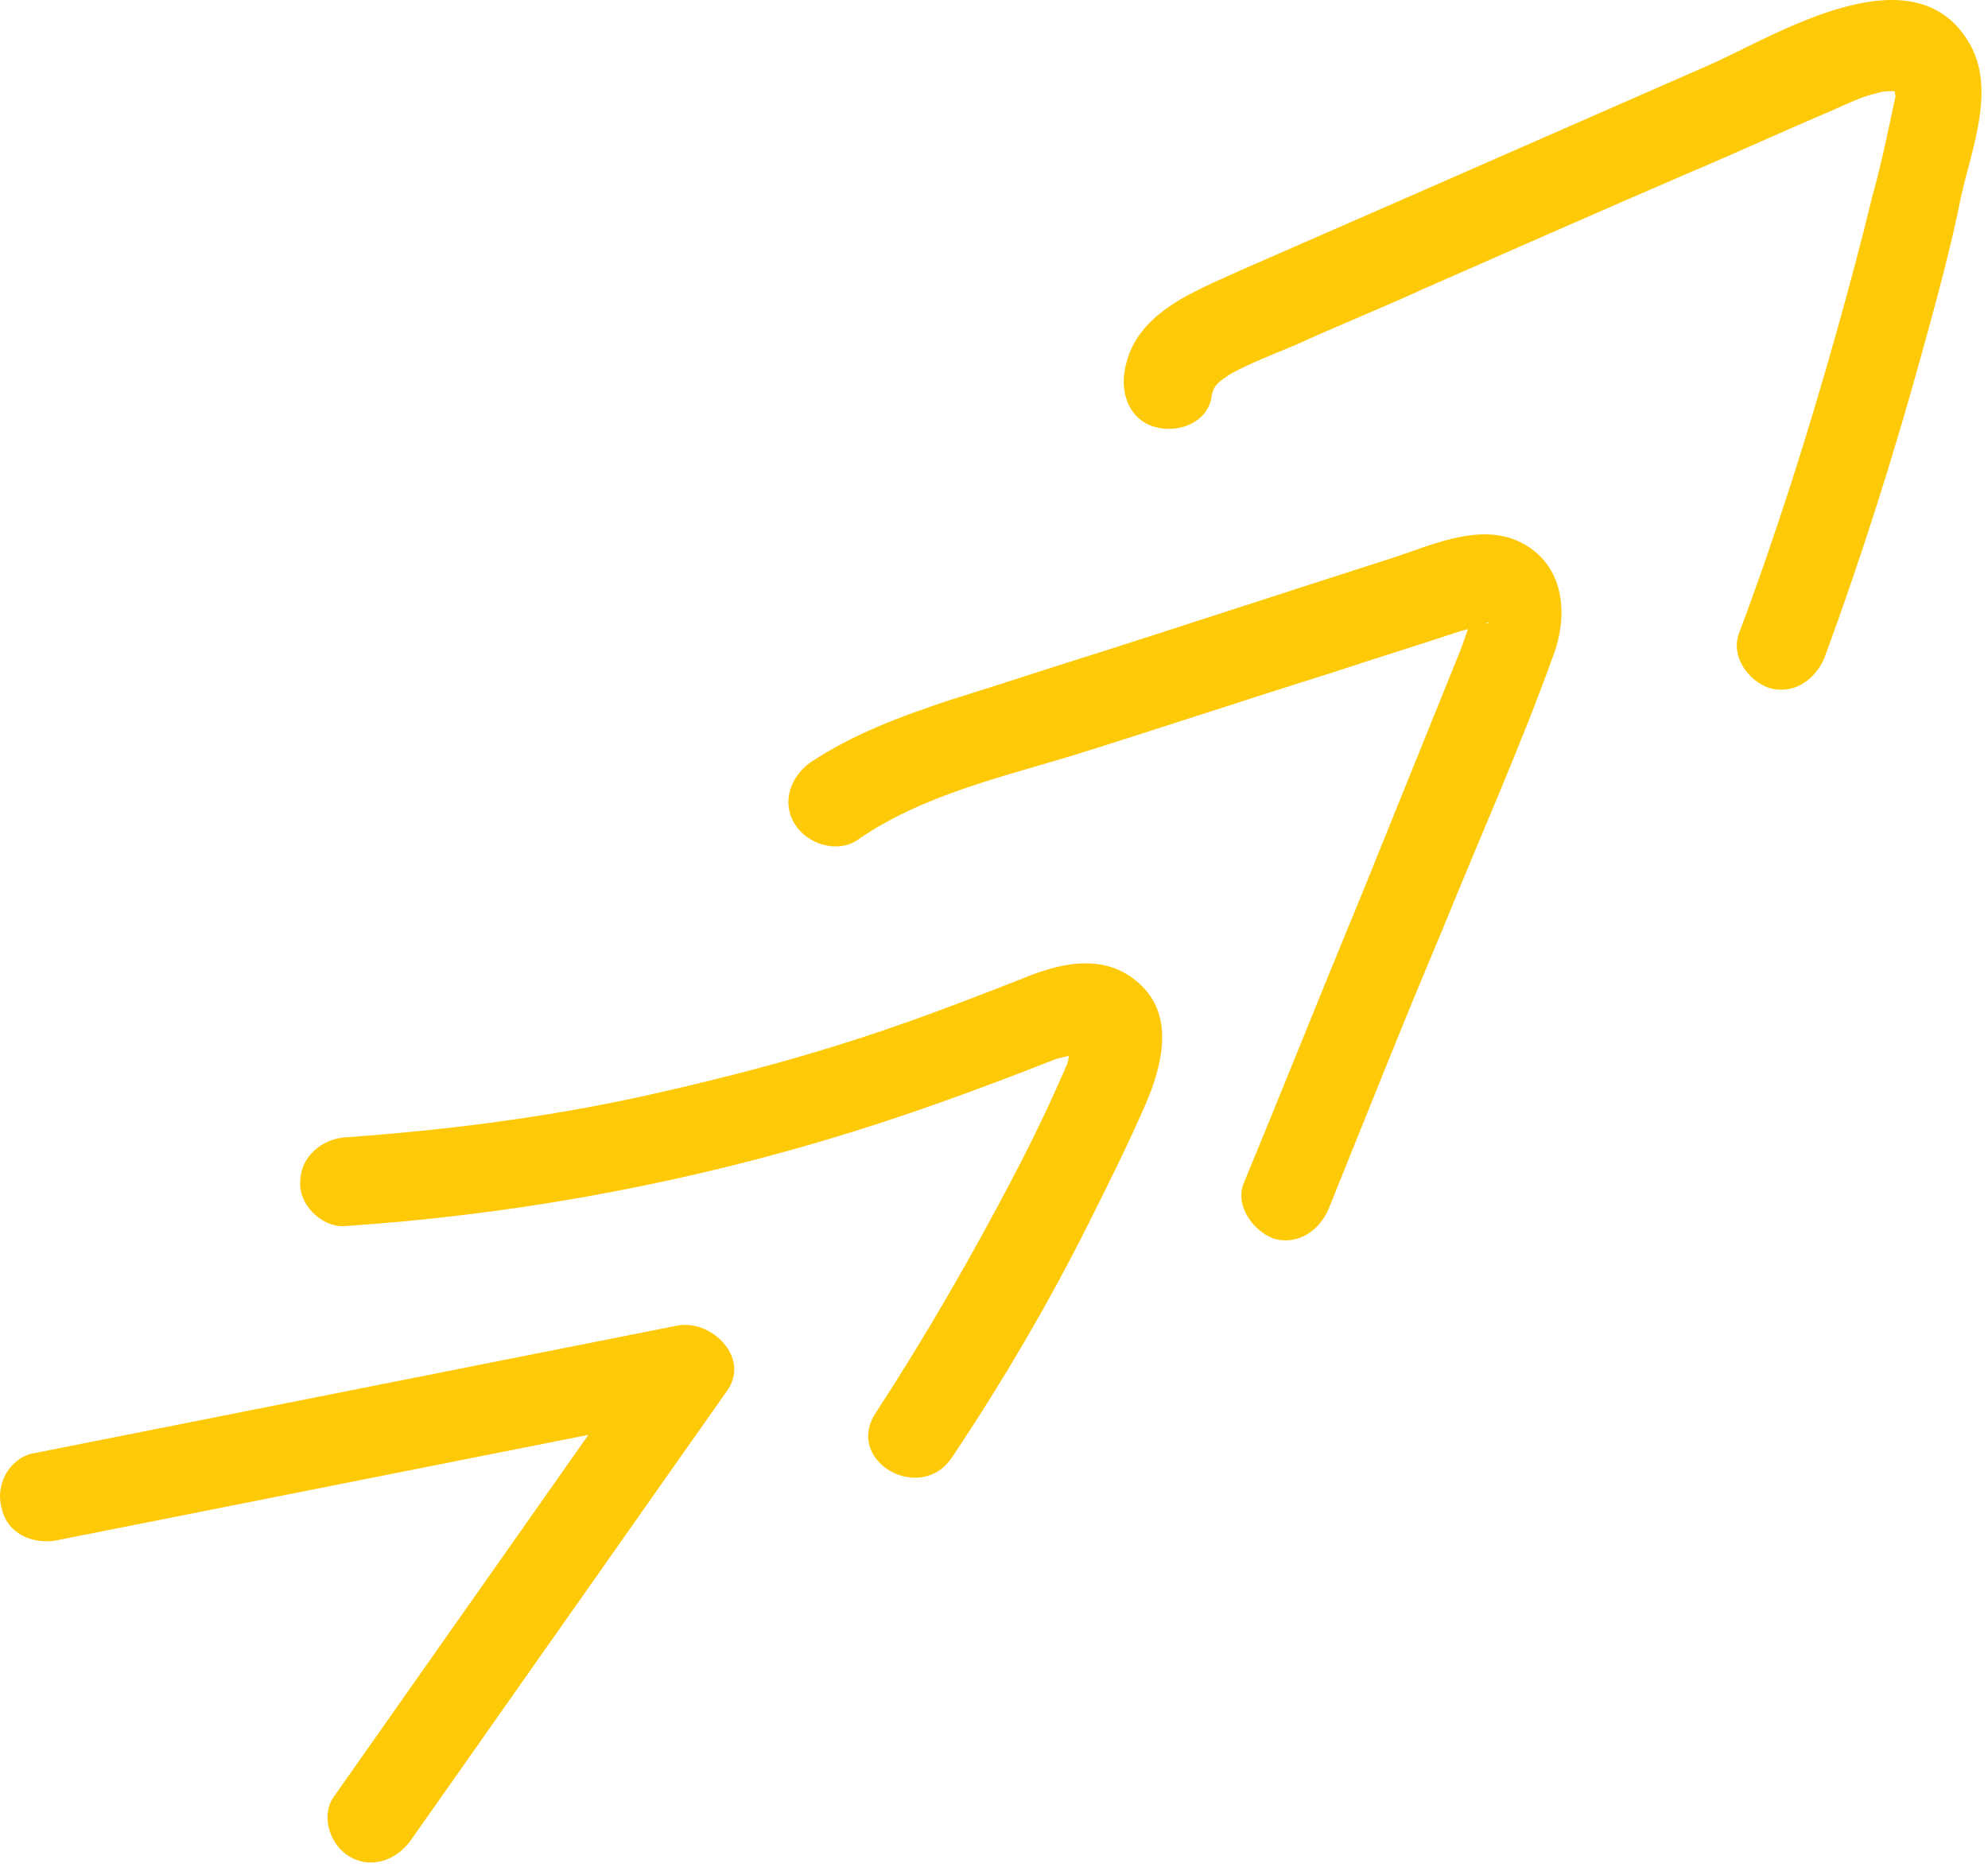
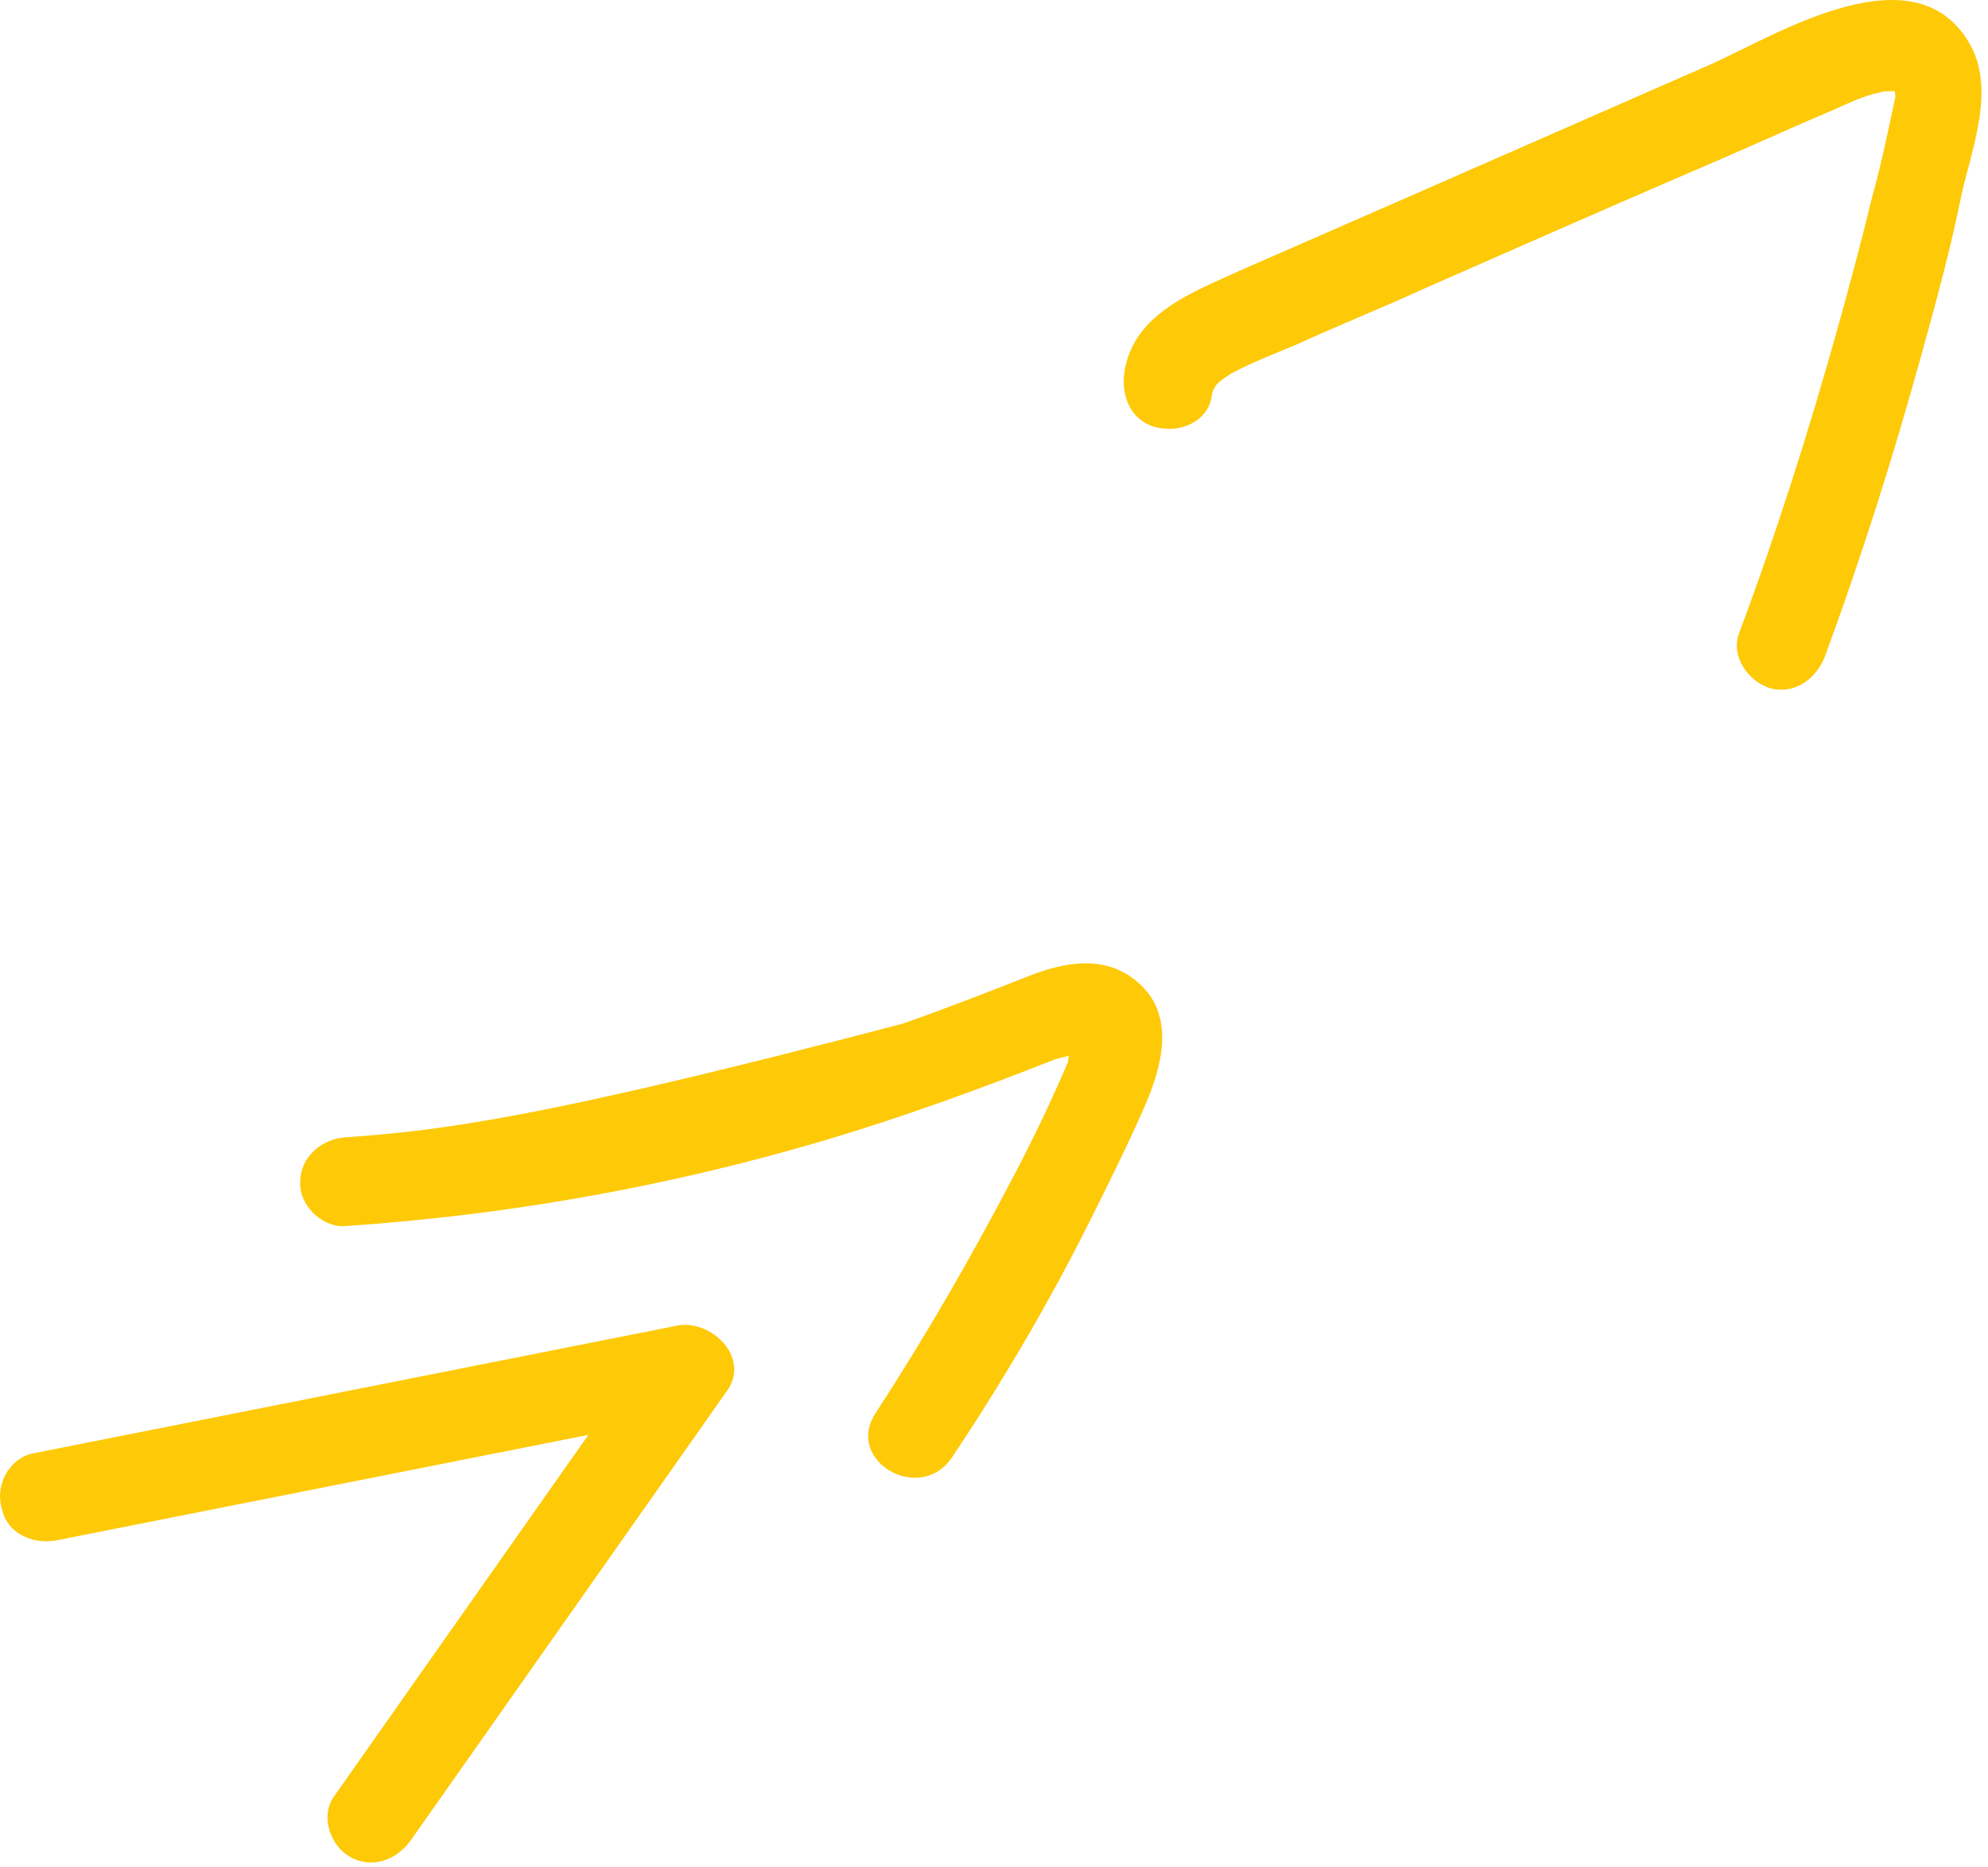
<svg xmlns="http://www.w3.org/2000/svg" width="279" height="262" viewBox="0 0 279 262" fill="none">
  <path d="M7.737 216.229C37.903 210.246 68.068 204.263 98.234 198.279C95.99 195.288 93.497 192.296 91.254 189.055C76.545 209.996 61.587 231.187 46.878 252.129C44.883 254.871 46.379 259.109 49.121 260.605C52.113 262.35 55.603 261.103 57.598 258.361C72.306 237.42 87.265 216.229 101.974 195.287C105.464 190.551 99.73 185.066 94.993 186.063C64.827 192.047 34.662 198.03 4.496 204.013C1.255 204.761 -0.739 208.5 0.258 211.741C1.006 215.232 4.496 216.728 7.737 216.229Z" fill="#FEC907" />
-   <path d="M48.124 172.102C70.81 170.607 93.497 166.618 115.435 160.136C126.405 156.895 137.374 152.906 148.094 148.668C148.842 148.419 150.587 148.169 151.086 147.671C151.834 146.923 151.584 147.92 151.086 146.923C150.338 144.928 150.089 148.169 149.839 149.166C147.595 154.402 145.102 159.637 142.36 164.873C136.377 176.341 129.895 187.559 122.915 198.279C118.427 205.01 129.147 211.243 133.635 204.512C140.615 194.041 147.097 183.072 152.831 171.604C155.573 166.119 158.316 160.635 160.809 154.901C163.052 149.665 164.797 142.934 160.31 138.446C155.573 133.71 149.341 134.956 143.856 137.2C138.122 139.444 132.388 141.688 126.654 143.682C114.688 147.92 102.472 151.161 90.007 153.903C76.295 156.895 62.334 158.64 48.373 159.637C45.132 159.887 42.141 162.38 42.141 165.87C41.891 168.861 44.883 172.102 48.124 172.102Z" fill="#FEC907" />
-   <path d="M120.173 118.004C129.397 111.522 140.865 109.029 151.335 105.788C163.302 102.048 175.268 98.059 187.235 94.32C193.218 92.326 198.952 90.581 204.935 88.586C205.933 88.337 206.93 88.088 207.927 87.589C209.672 87.09 208.675 87.838 208.426 87.34C208.426 87.589 206.93 85.844 206.93 85.844C206.93 85.844 205.185 90.581 204.935 91.329C200.199 103.046 195.462 114.763 190.725 126.48C185.241 139.693 180.005 152.906 174.521 166.119C173.274 169.36 176.016 172.85 178.759 173.848C182.249 174.845 185.241 172.601 186.487 169.609C191.722 156.646 196.958 143.433 202.442 130.469C207.678 117.505 213.412 104.791 218.149 91.578C220.143 85.844 219.395 79.112 213.412 76.121C207.428 73.129 200.199 76.869 194.465 78.614C181.252 82.852 168.288 87.09 155.075 91.329C147.845 93.572 140.366 96.065 133.136 98.309C126.405 100.553 119.674 103.046 113.691 107.034C110.948 109.029 109.702 112.519 111.447 115.511C113.192 118.502 117.43 119.749 120.173 118.004Z" fill="#FEC907" />
+   <path d="M48.124 172.102C70.81 170.607 93.497 166.618 115.435 160.136C126.405 156.895 137.374 152.906 148.094 148.668C148.842 148.419 150.587 148.169 151.086 147.671C151.834 146.923 151.584 147.92 151.086 146.923C150.338 144.928 150.089 148.169 149.839 149.166C147.595 154.402 145.102 159.637 142.36 164.873C136.377 176.341 129.895 187.559 122.915 198.279C118.427 205.01 129.147 211.243 133.635 204.512C140.615 194.041 147.097 183.072 152.831 171.604C155.573 166.119 158.316 160.635 160.809 154.901C163.052 149.665 164.797 142.934 160.31 138.446C155.573 133.71 149.341 134.956 143.856 137.2C138.122 139.444 132.388 141.688 126.654 143.682C76.295 156.895 62.334 158.64 48.373 159.637C45.132 159.887 42.141 162.38 42.141 165.87C41.891 168.861 44.883 172.102 48.124 172.102Z" fill="#FEC907" />
  <path d="M170.033 55.678C170.282 53.933 171.28 53.434 172.775 52.437C175.518 50.941 178.759 49.695 181.75 48.448C187.734 45.706 193.966 43.213 199.949 40.471C212.415 34.986 224.88 29.501 237.594 24.017C244.076 21.274 250.558 18.283 257.04 15.54C259.283 14.543 261.278 13.546 263.522 13.047C264.27 12.798 264.768 12.798 265.765 12.798C265.765 12.798 267.012 12.798 266.264 12.798C266.264 12.798 266.015 12.798 266.015 12.549C266.763 13.047 266.763 13.047 266.264 12.549C267.012 10.803 265.765 12.798 266.015 12.299C265.765 12.549 266.015 13.297 266.015 13.546C265.765 14.792 265.516 15.79 265.267 17.036C264.519 20.526 263.771 24.017 262.774 27.507C261.278 33.739 259.533 40.221 257.788 46.454C253.799 60.664 249.311 74.874 244.076 88.835C242.83 92.076 245.323 95.566 248.314 96.564C251.804 97.561 254.796 95.317 256.043 92.326C261.278 78.115 265.765 63.905 269.754 49.445C271.749 42.216 273.743 34.986 275.239 27.507C276.735 20.776 280.225 12.299 276.236 5.817C268.508 -6.897 249.81 4.571 240.586 8.809C226.376 15.042 212.165 21.274 197.955 27.507C189.977 30.997 182 34.487 174.022 37.977C167.54 40.969 159.064 43.961 157.817 52.188C157.319 55.429 158.565 58.919 162.056 59.916C165.546 60.913 169.535 59.168 170.033 55.678Z" fill="#FEC907" />
</svg>